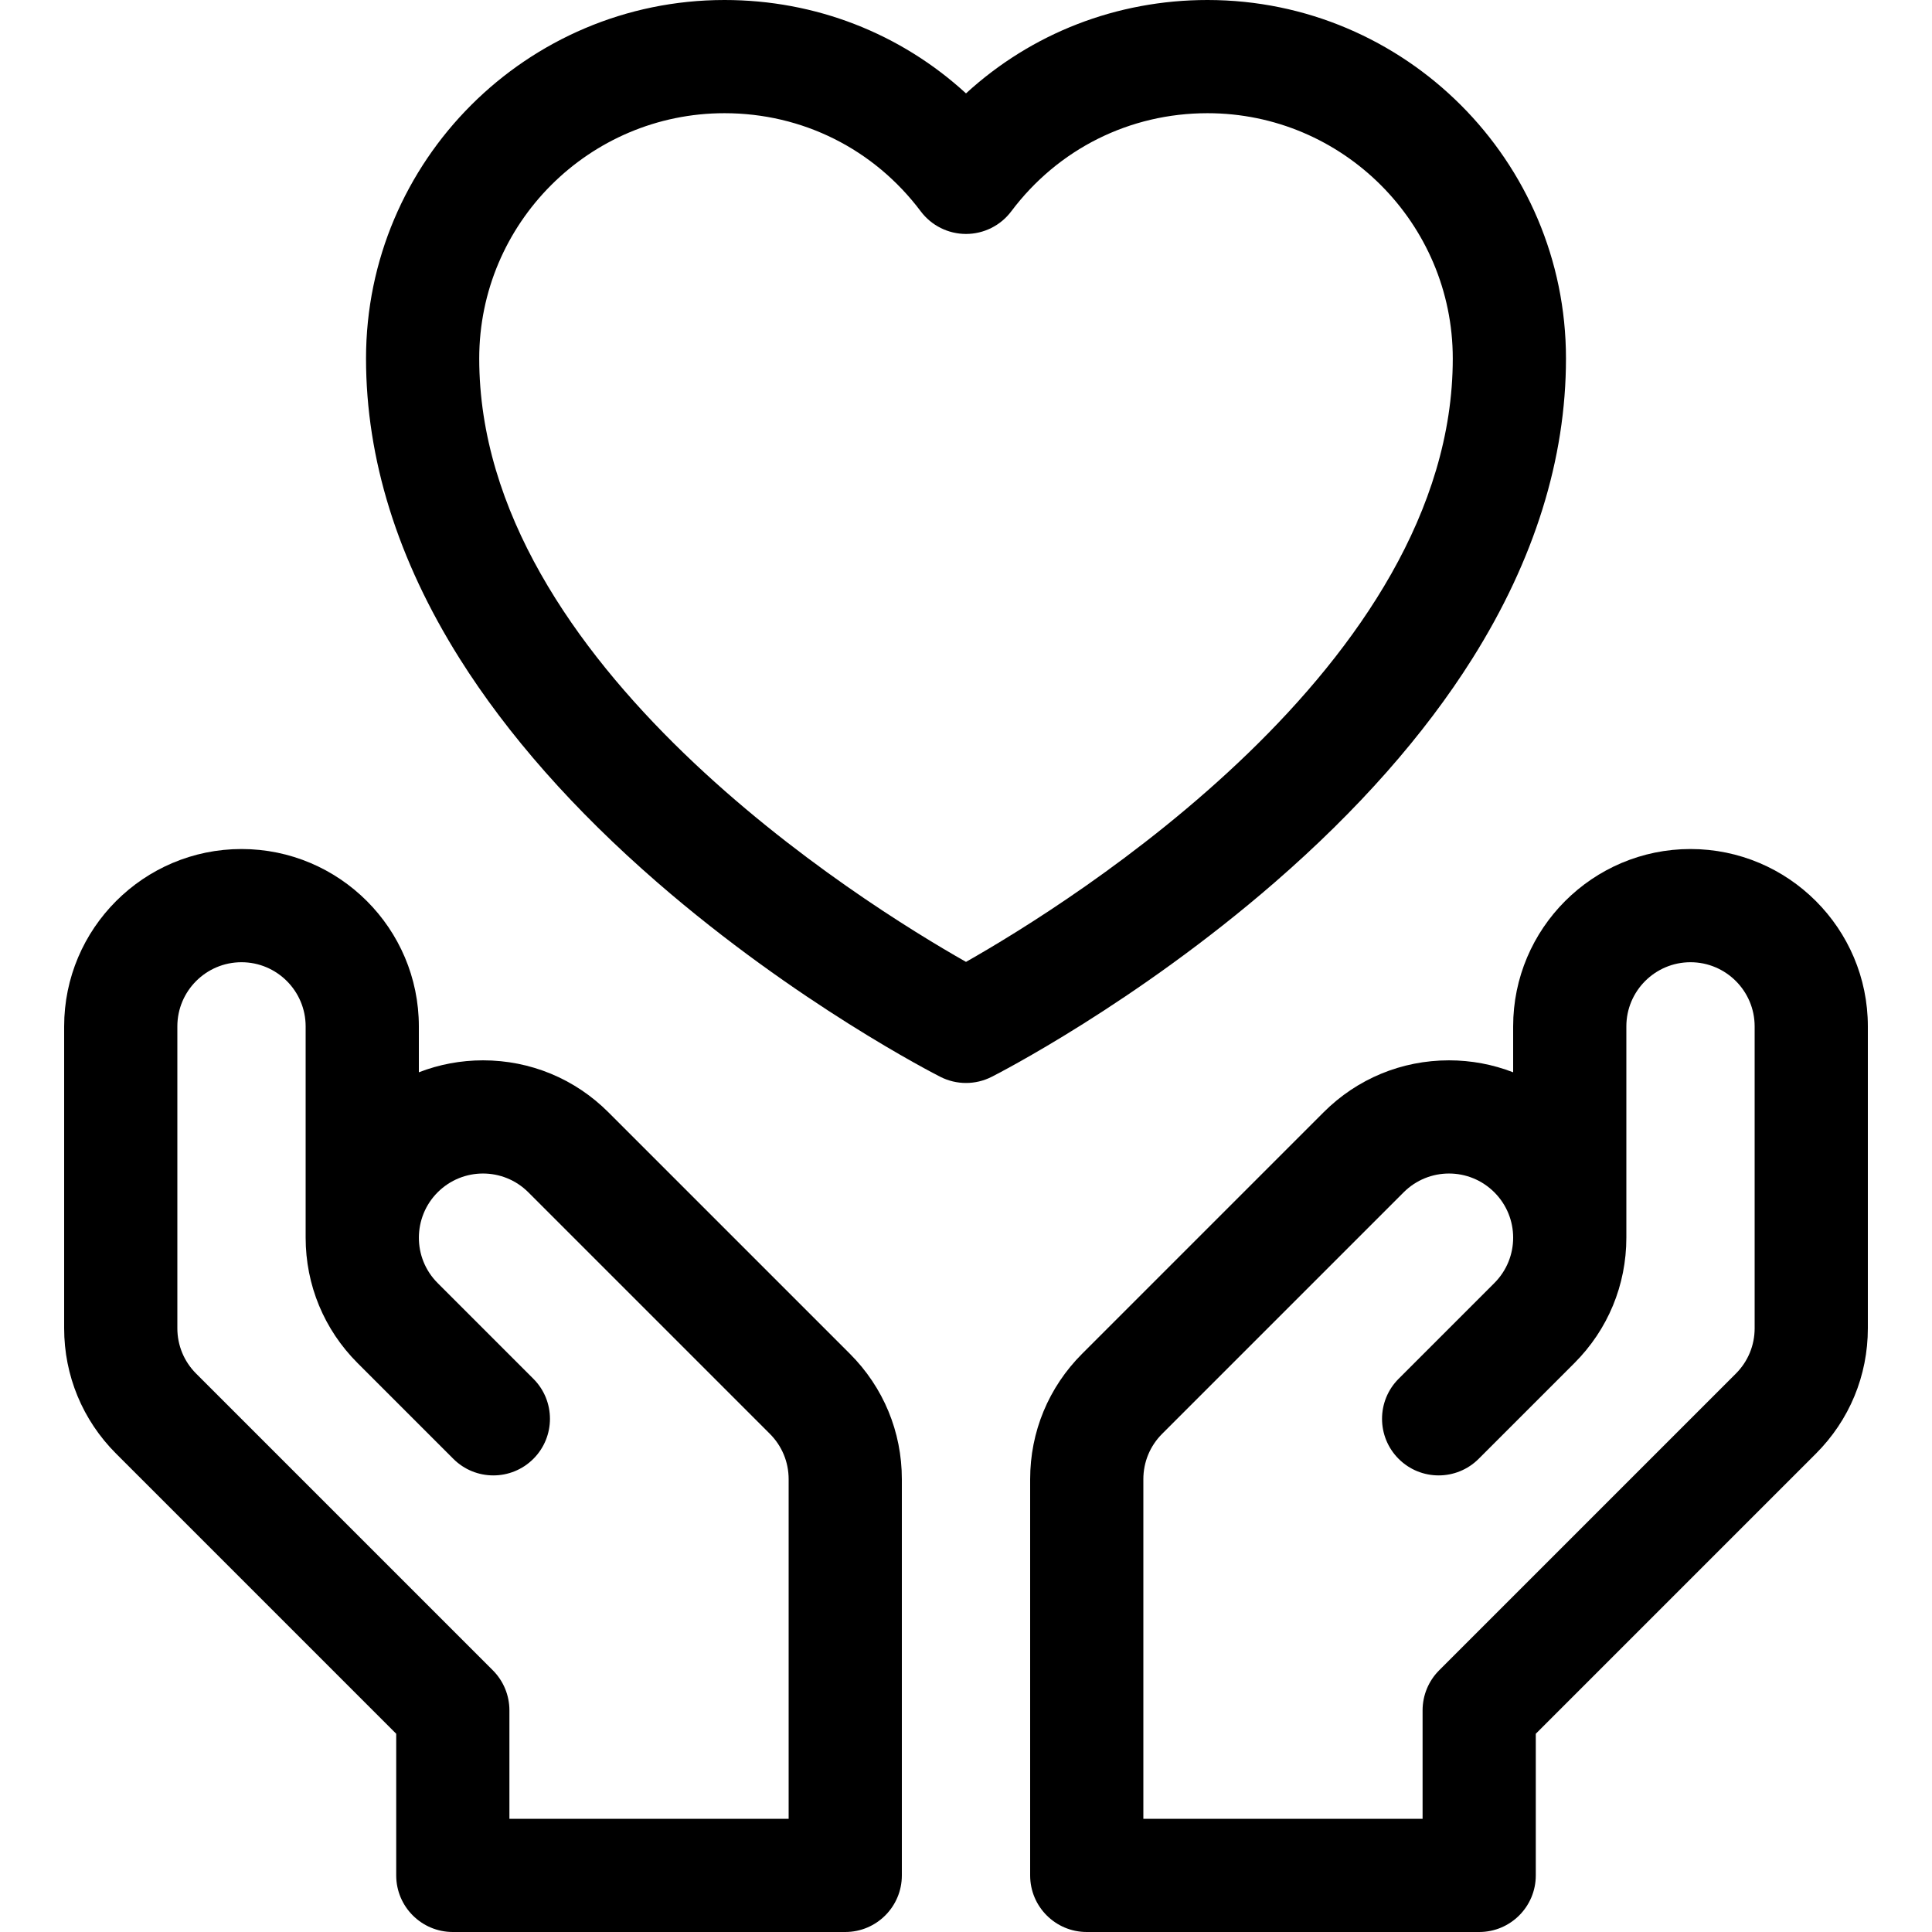
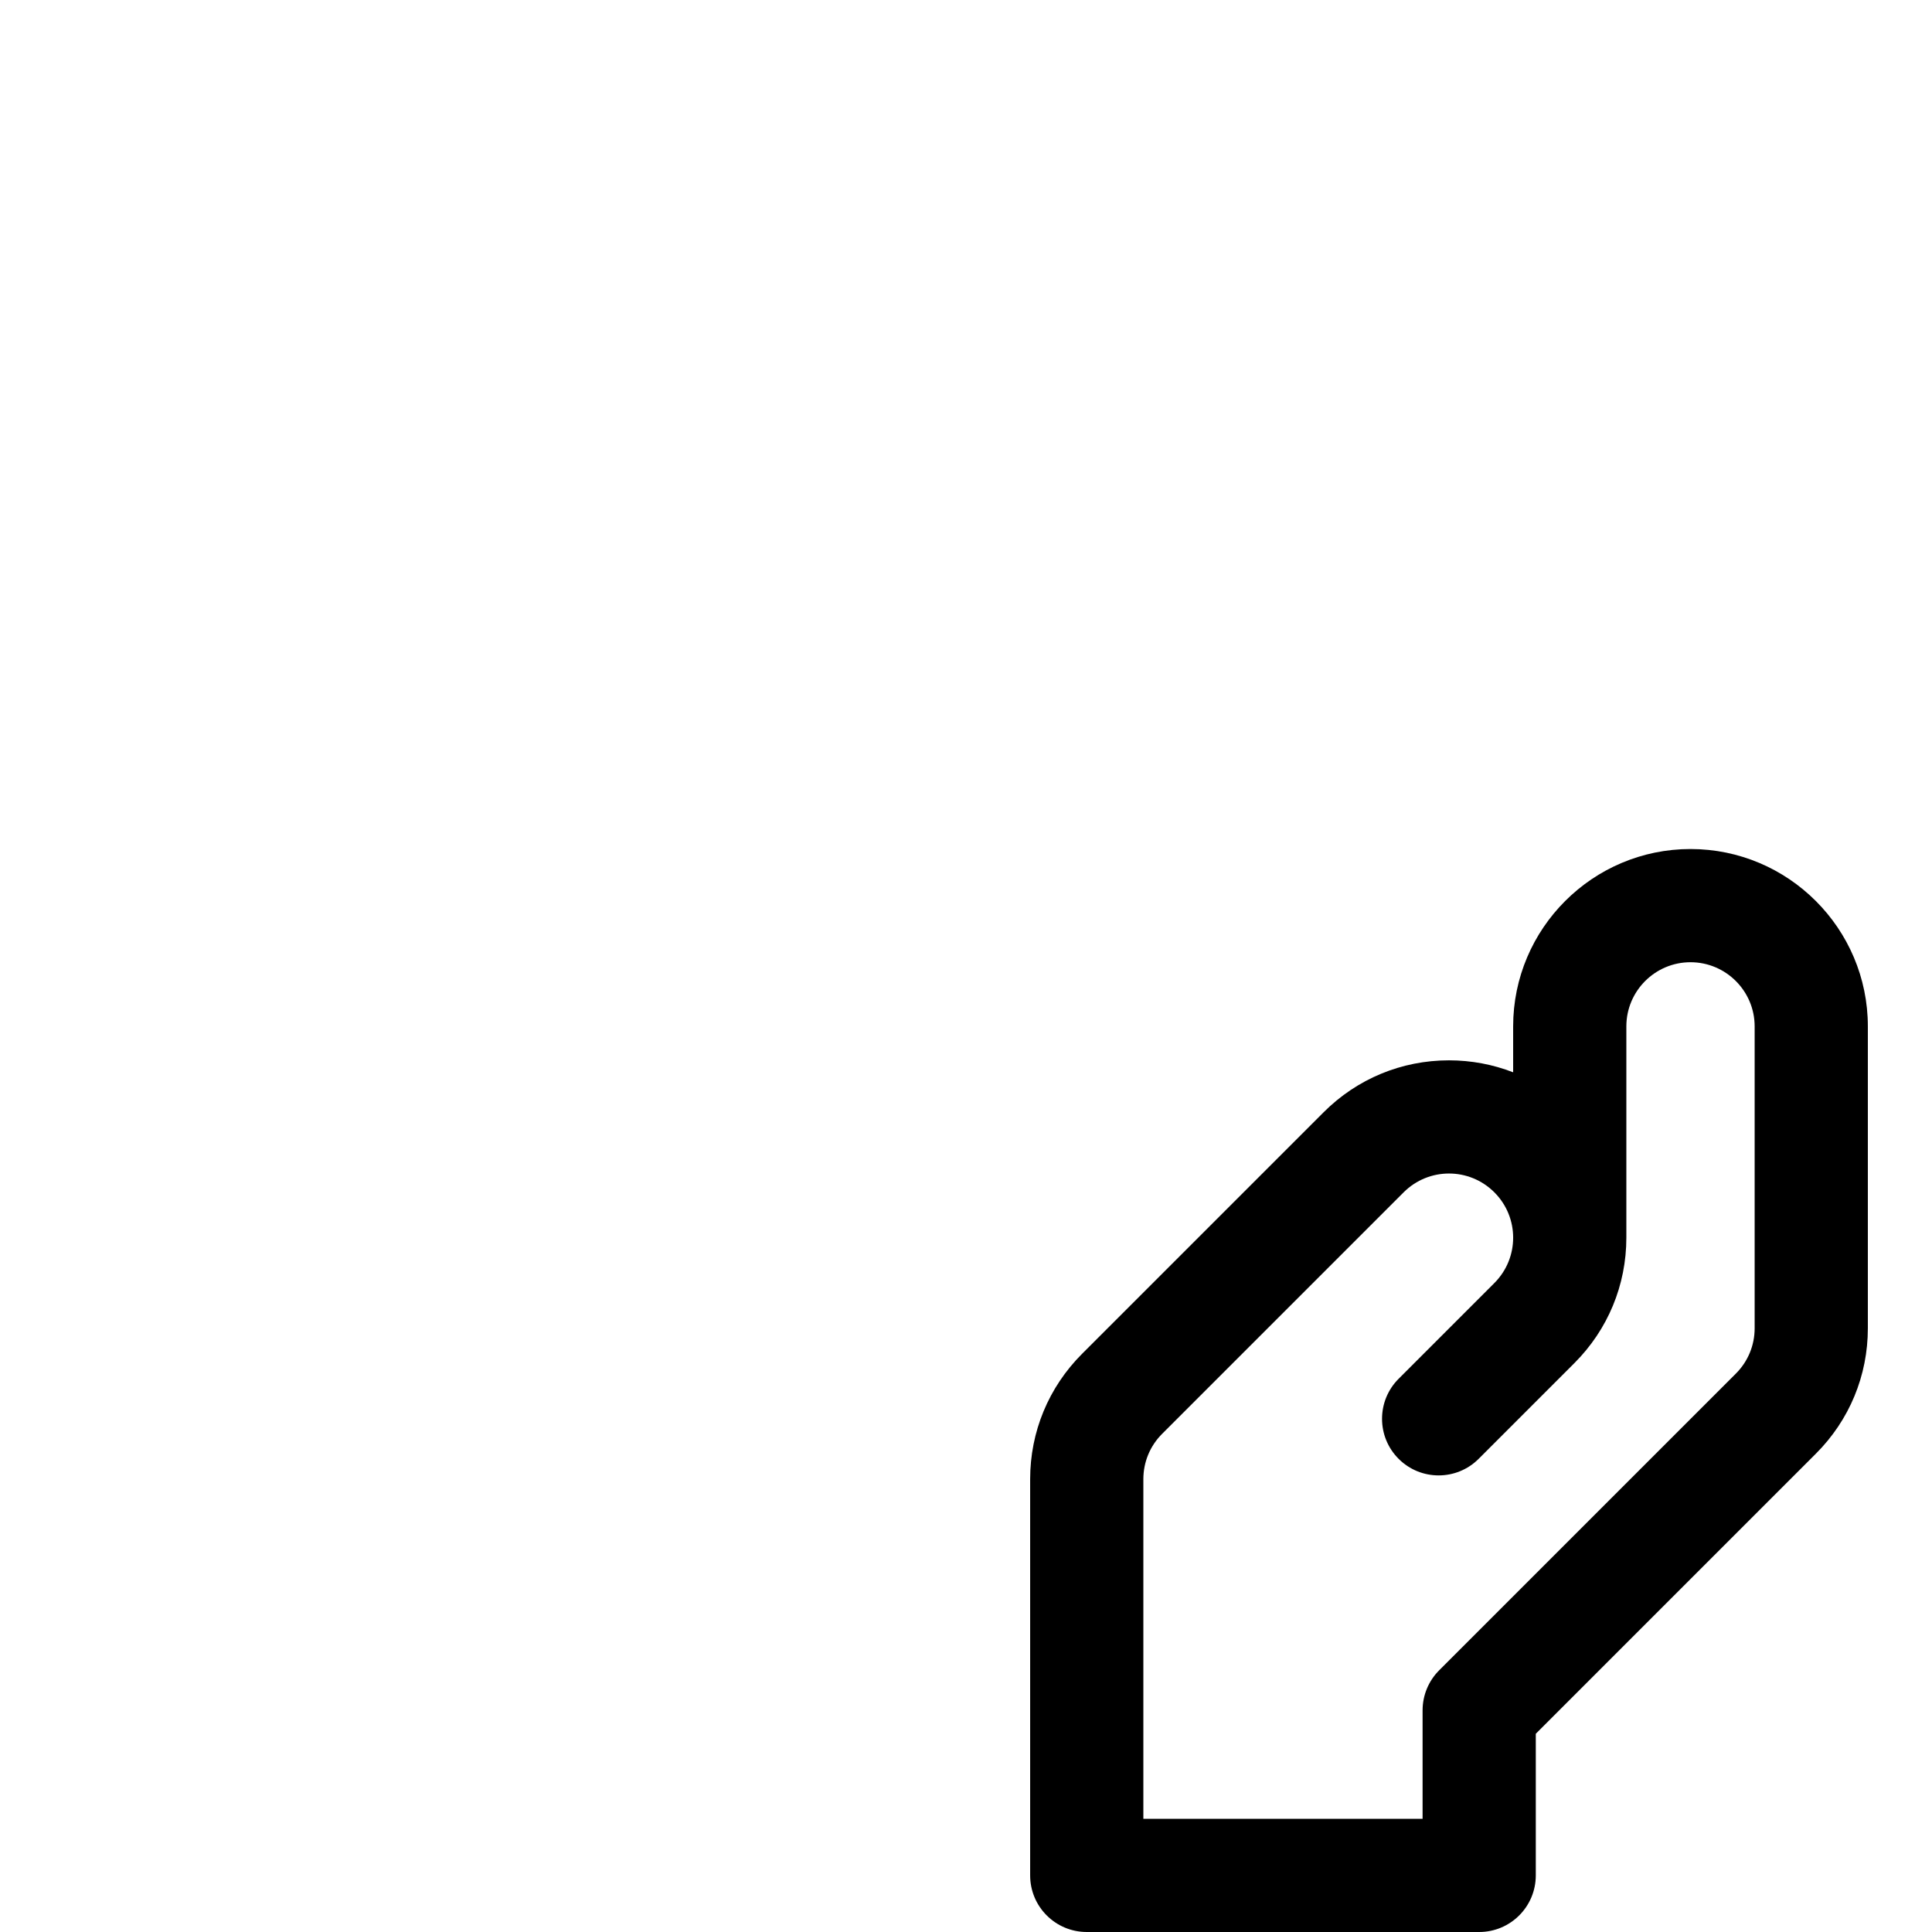
<svg xmlns="http://www.w3.org/2000/svg" id="Capa_1" height="512" viewBox="0 0 512 512" width="512">
  <g>
    <path d="m448 225c-25.916 0-47 21.084-47 47v12.169c-5.351-2.074-11.089-3.17-17-3.17-12.555 0-24.357 4.89-33.233 13.768l-64 64c-8.878 8.877-13.767 20.679-13.767 33.233v105c0 8.284 6.716 15 15 15h104c8.284 0 15-6.716 15-15v-37.532l74.233-74.234c8.878-8.878 13.767-20.68 13.767-33.234v-80c0-25.916-21.084-47-47-47zm17 127c0 4.54-1.769 8.81-4.979 12.021l-78.627 78.628c-2.813 2.812-4.394 6.628-4.394 10.606v28.745h-74v-90c0-4.54 1.769-8.81 4.979-12.021l64.001-64.001c6.645-6.645 17.396-6.644 24.04.002 6.645 6.643 6.644 17.396 0 24.04l-25.372 25.373c-5.858 5.858-5.858 15.355 0 21.213 5.857 5.859 15.355 5.857 21.213 0l25.372-25.372c8.877-8.877 13.767-20.679 13.767-33.234v-56c0-9.374 7.626-17 17-17s17 7.626 17 17z" />
-     <path d="m161.234 294.768c-8.877-8.879-20.68-13.769-33.234-13.769-5.91 0-11.647 1.097-16.997 3.169l-.003-12.168c0-25.916-21.084-47-47-47s-47 21.084-47 47v80c0 12.554 4.889 24.356 13.767 33.233l74.233 74.235v37.532c0 8.284 6.716 15 15 15h104c8.284 0 15-6.716 15-15v-105c0-12.554-4.889-24.356-13.767-33.233zm-30.628 147.88-78.627-78.628c-3.21-3.21-4.979-7.48-4.979-12.02v-80c0-9.374 7.626-17 17-17s17 7.626 17 17.004v55.996c0 12.555 4.89 24.357 13.767 33.233l25.372 25.373c5.857 5.859 15.355 5.857 21.213 0s5.858-15.354 0-21.213l-25.372-25.374c-6.708-6.706-6.549-17.491.001-24.041 6.645-6.645 17.395-6.644 24.04.001l64 64c3.21 3.211 4.979 7.481 4.979 12.021v90h-74v-28.745c0-3.979-1.58-7.794-4.394-10.607z" />
-     <path d="m390.198 174.516c16.457-26.171 24.802-52.925 24.802-79.516 0-52.383-42.617-95-95-95-24.117 0-46.661 8.854-64 24.749-17.339-15.895-39.883-24.749-64-24.749-52.383 0-95 42.617-95 95 0 26.591 8.345 53.345 24.802 79.516 12.73 20.245 30.349 40.2 52.365 59.312 36.974 32.096 73.514 50.772 75.051 51.552 2.132 1.08 4.457 1.62 6.782 1.62s4.65-.54 6.782-1.621c1.537-.779 38.077-19.456 75.051-51.552 22.017-19.111 39.635-39.066 52.365-59.311zm-134.198 80.394c-27.503-15.598-129-78.682-129-159.91 0-35.841 29.159-65 65-65 20.635 0 39.591 9.479 52.007 26.008 2.833 3.772 7.275 5.991 11.993 5.991s9.16-2.219 11.993-5.991c12.416-16.529 31.372-26.008 52.007-26.008 35.841 0 65 29.159 65 65 0 81.233-101.511 144.321-129 159.91z" />
  </g>
</svg>